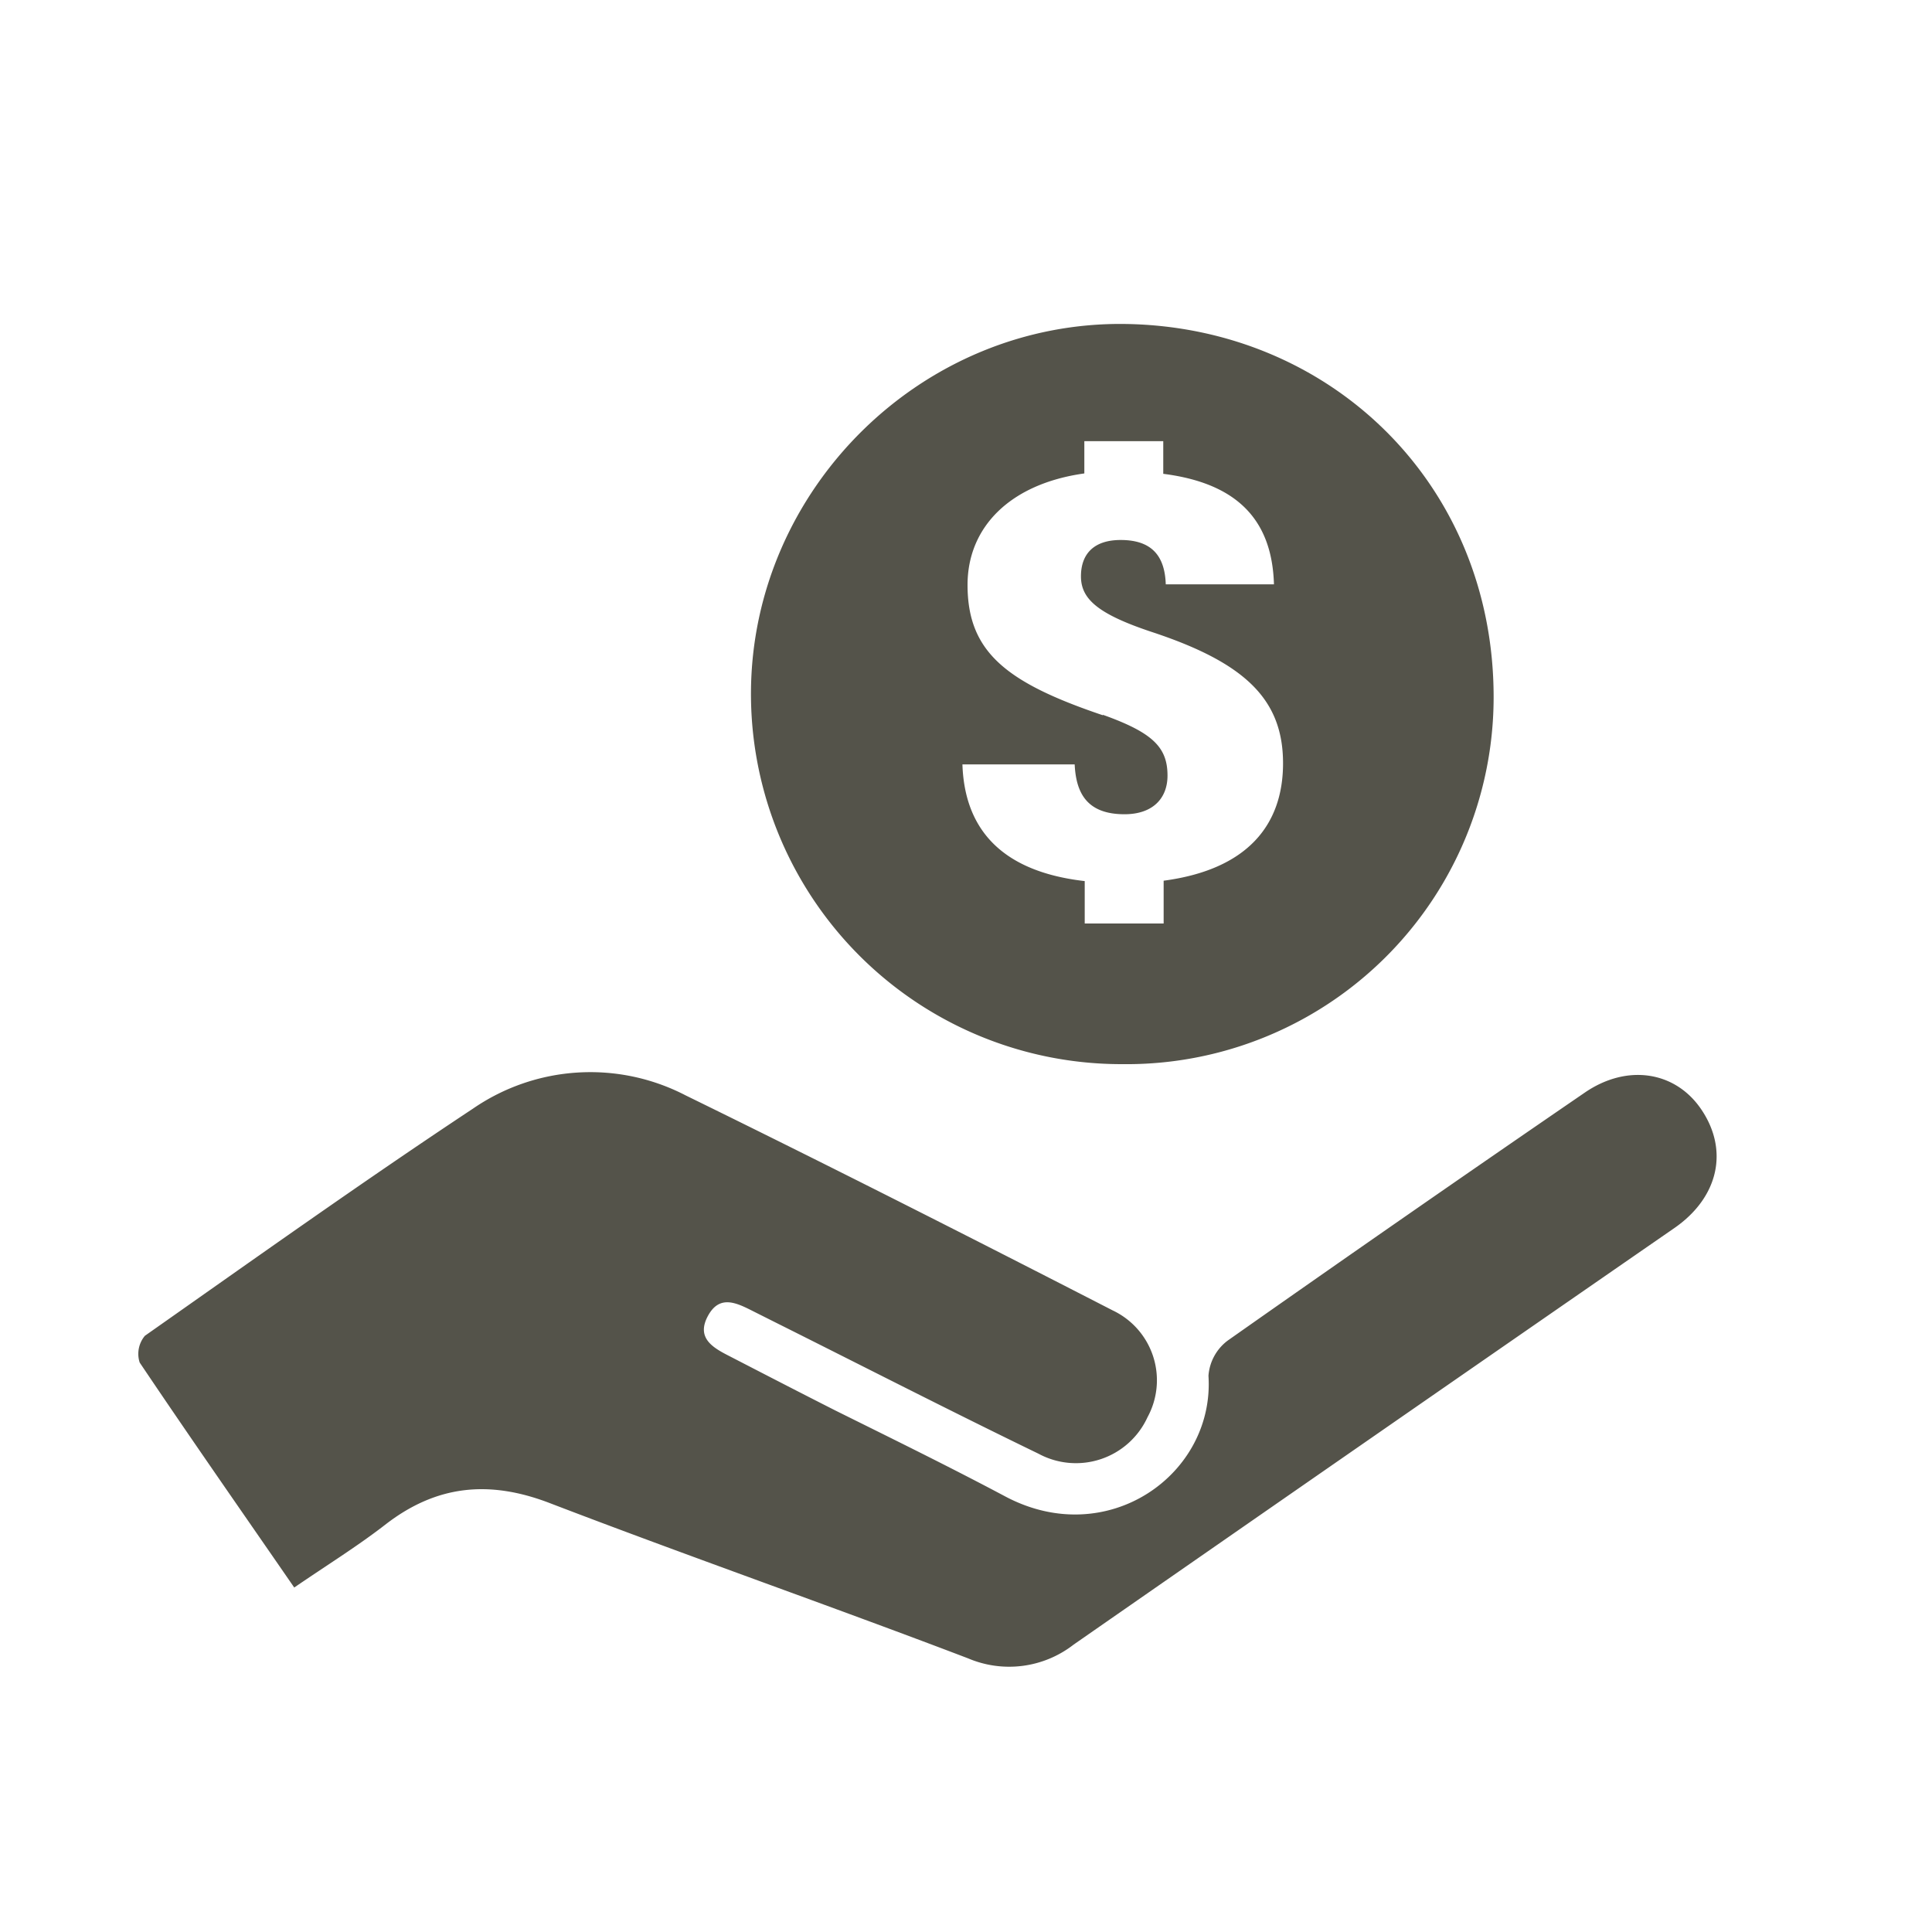
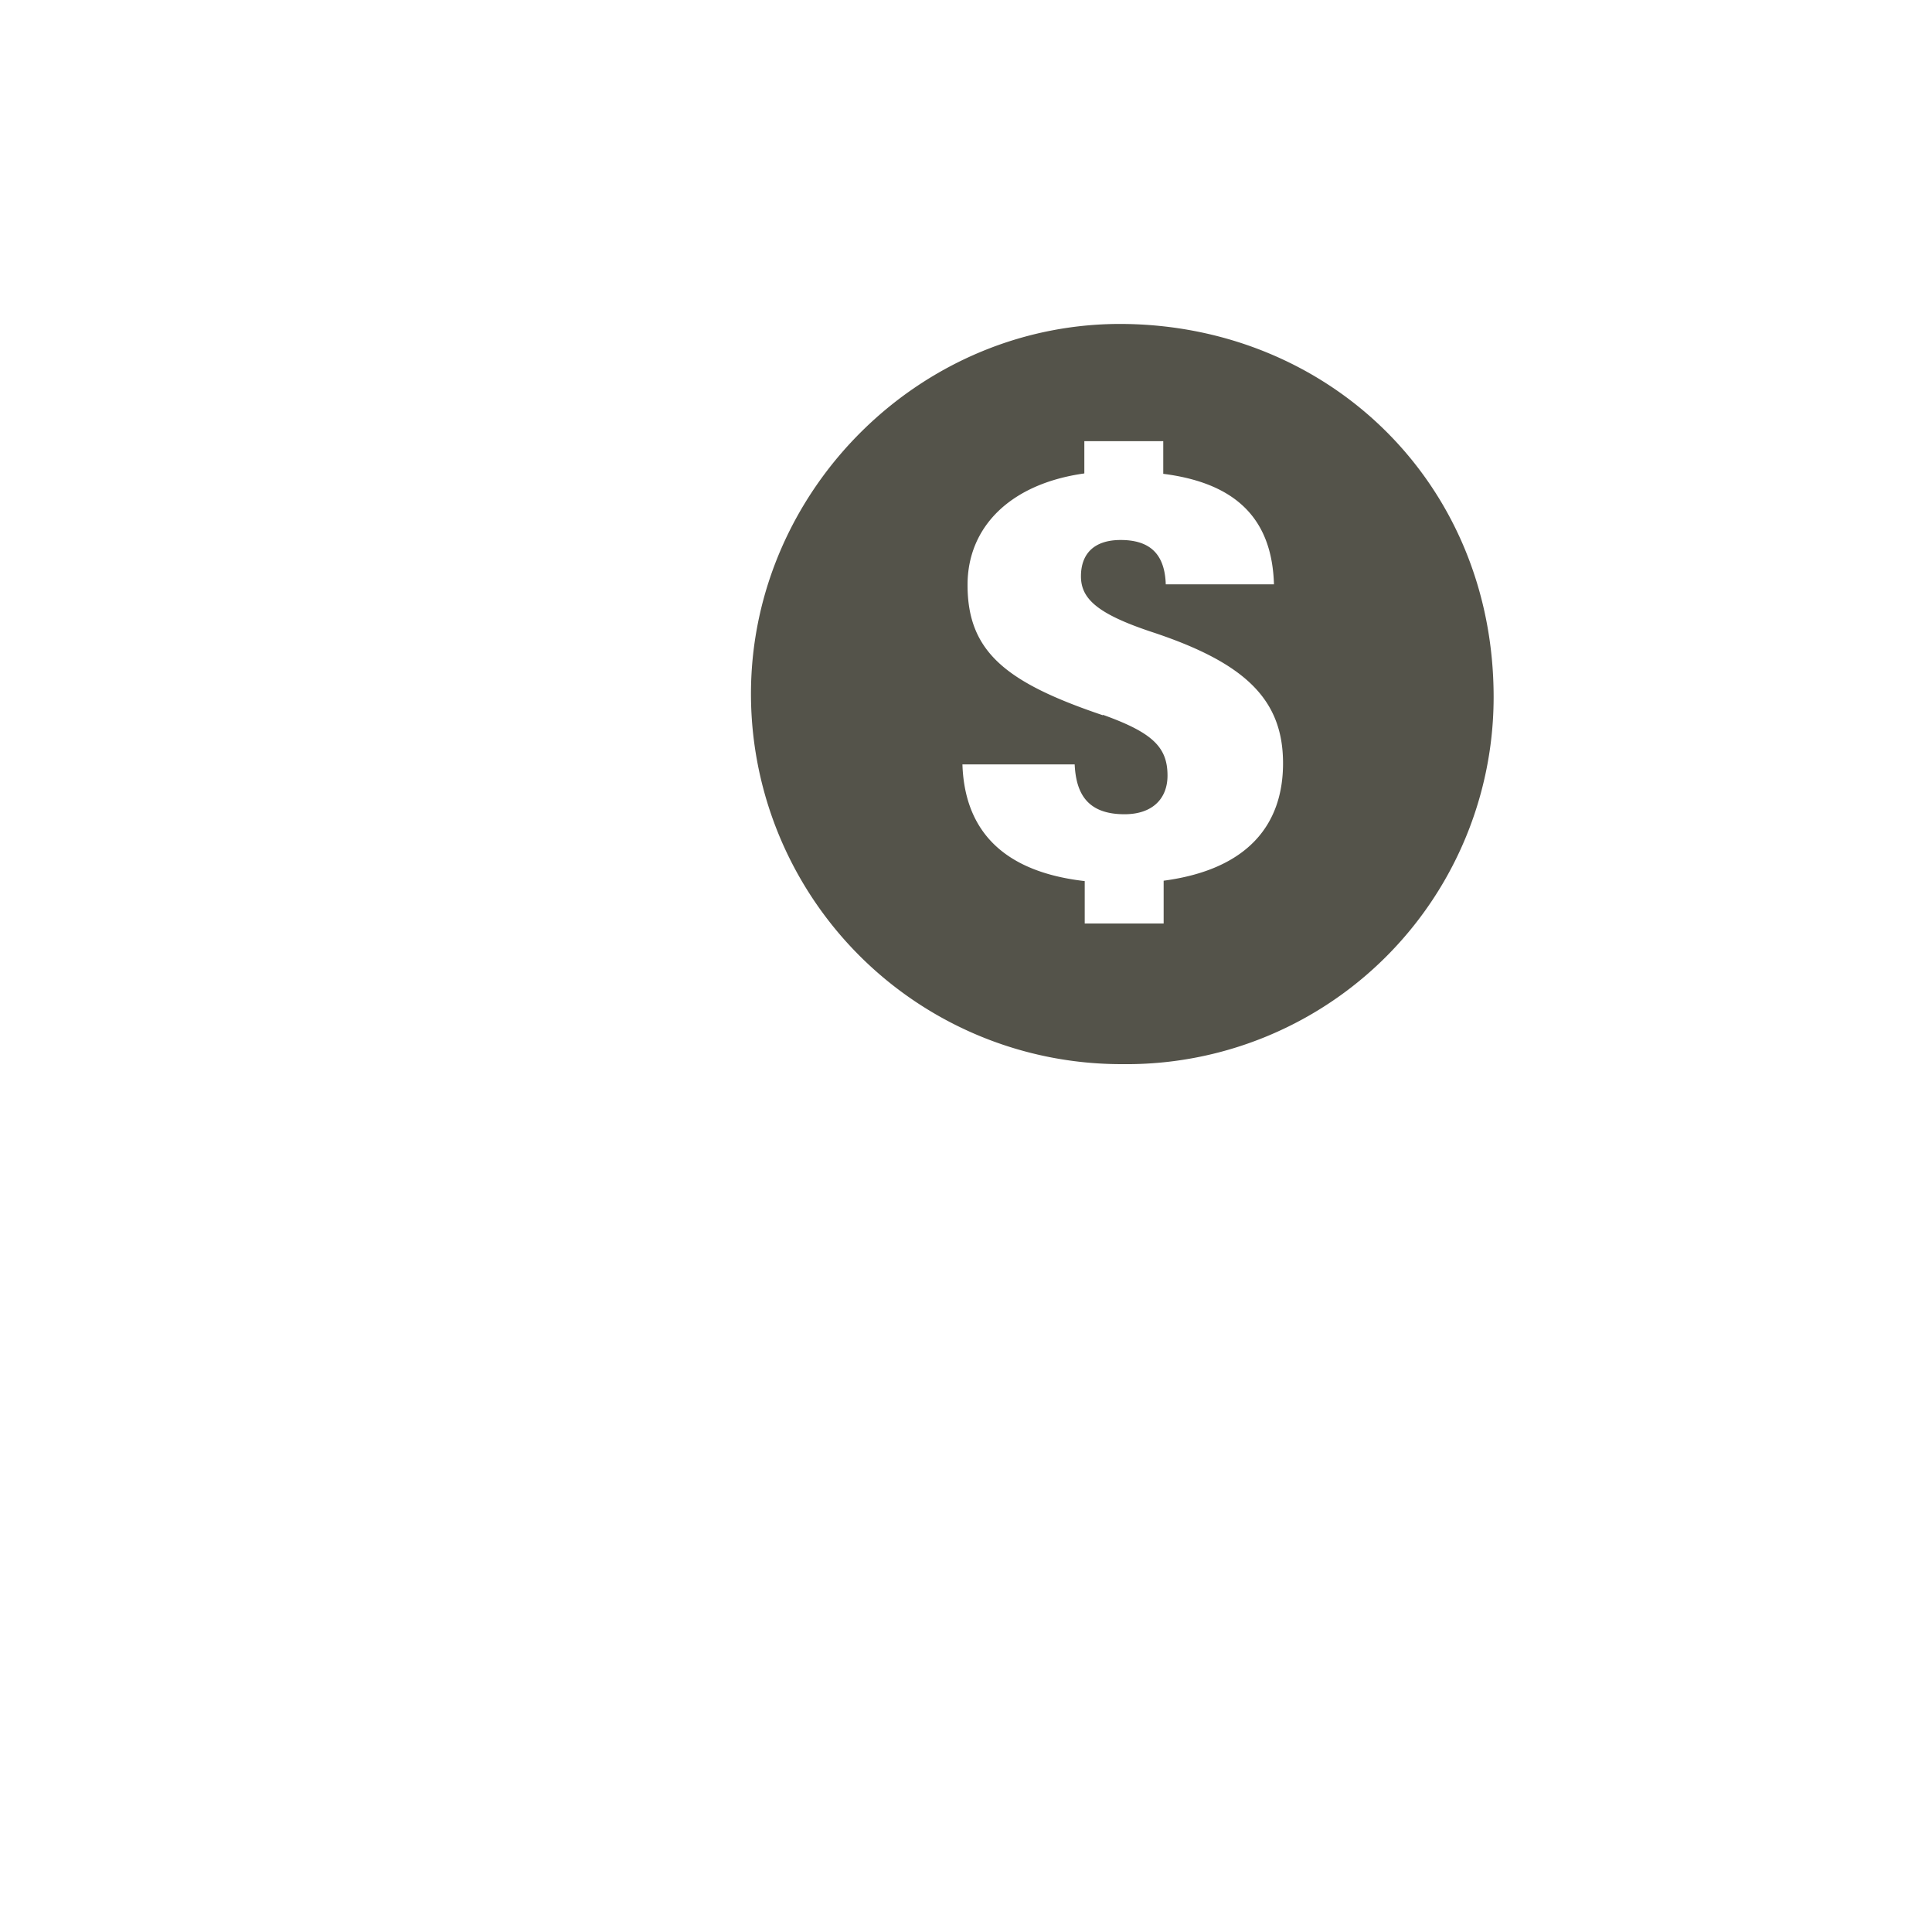
<svg xmlns="http://www.w3.org/2000/svg" id="Layer_1" data-name="Layer 1" viewBox="0 0 200 200">
  <defs>
    <style>.cls-1{fill:#54534a;}</style>
  </defs>
-   <path class="cls-1" d="M176.05,114.75c-2.68-3.86-7.63-4.64-12-1.64q-18.56,12.72-36.95,25.66a5,5,0,0,0-2,3.65c.66,10.21-10.44,18.09-21,12.51-5.81-3.09-11.75-6-17.63-8.92-3.65-1.85-7.29-3.73-10.93-5.61-1.71-.87-3.49-1.86-2.27-4.15s3-1.37,4.74-.49l2.31,1.16c9.06,4.53,18.07,9.15,27.19,13.57a8.15,8.15,0,0,0,11.28-3.78,8,8,0,0,0-3.59-11.05c-14.68-7.54-29.38-15-44.23-22.27a21.43,21.43,0,0,0-22,1.37C37.55,122.32,26.3,130.34,15,138.28a2.91,2.91,0,0,0-.54,2.77c5.17,7.69,10.47,15.28,16,23.29,3.4-2.33,6.52-4.26,9.4-6.49,5.27-4.1,10.72-4.67,17-2.27,14.39,5.52,28.95,10.6,43.35,16.09a10.87,10.87,0,0,0,10.93-1.42q31.1-21.62,62.23-43.15C177.94,123.91,179,119,176.05,114.75Z" />
  <path class="cls-1" d="M116.16,110.16a38,38,0,0,0,38.46-38c0-22-16.81-38.25-38-38.62S77.84,50.66,77.74,71.65A38.34,38.34,0,0,0,116.16,110.16Zm-2-36.12c-10-3.38-14-6.55-14-13.49,0-6,4.42-10.47,12.09-11.54V45.67h8.17v3.38c7.9,1,11.27,5,11.46,11.44H120.68c-.1-3-1.5-4.59-4.67-4.59-2.77,0-4.11,1.44-4.11,3.76s1.7,3.88,7.27,5.74c9.73,3.2,13.65,7,13.65,13.62,0,6.4-3.71,11-12.36,12.15V95.6h-8.17V91.21c-9.26-1.06-12.46-6-12.66-12.08h11.62c.14,3,1.3,5.16,5.16,5.16,2.93,0,4.45-1.65,4.45-4C120.86,77.35,119.32,75.84,114.18,74Z" />
</svg>